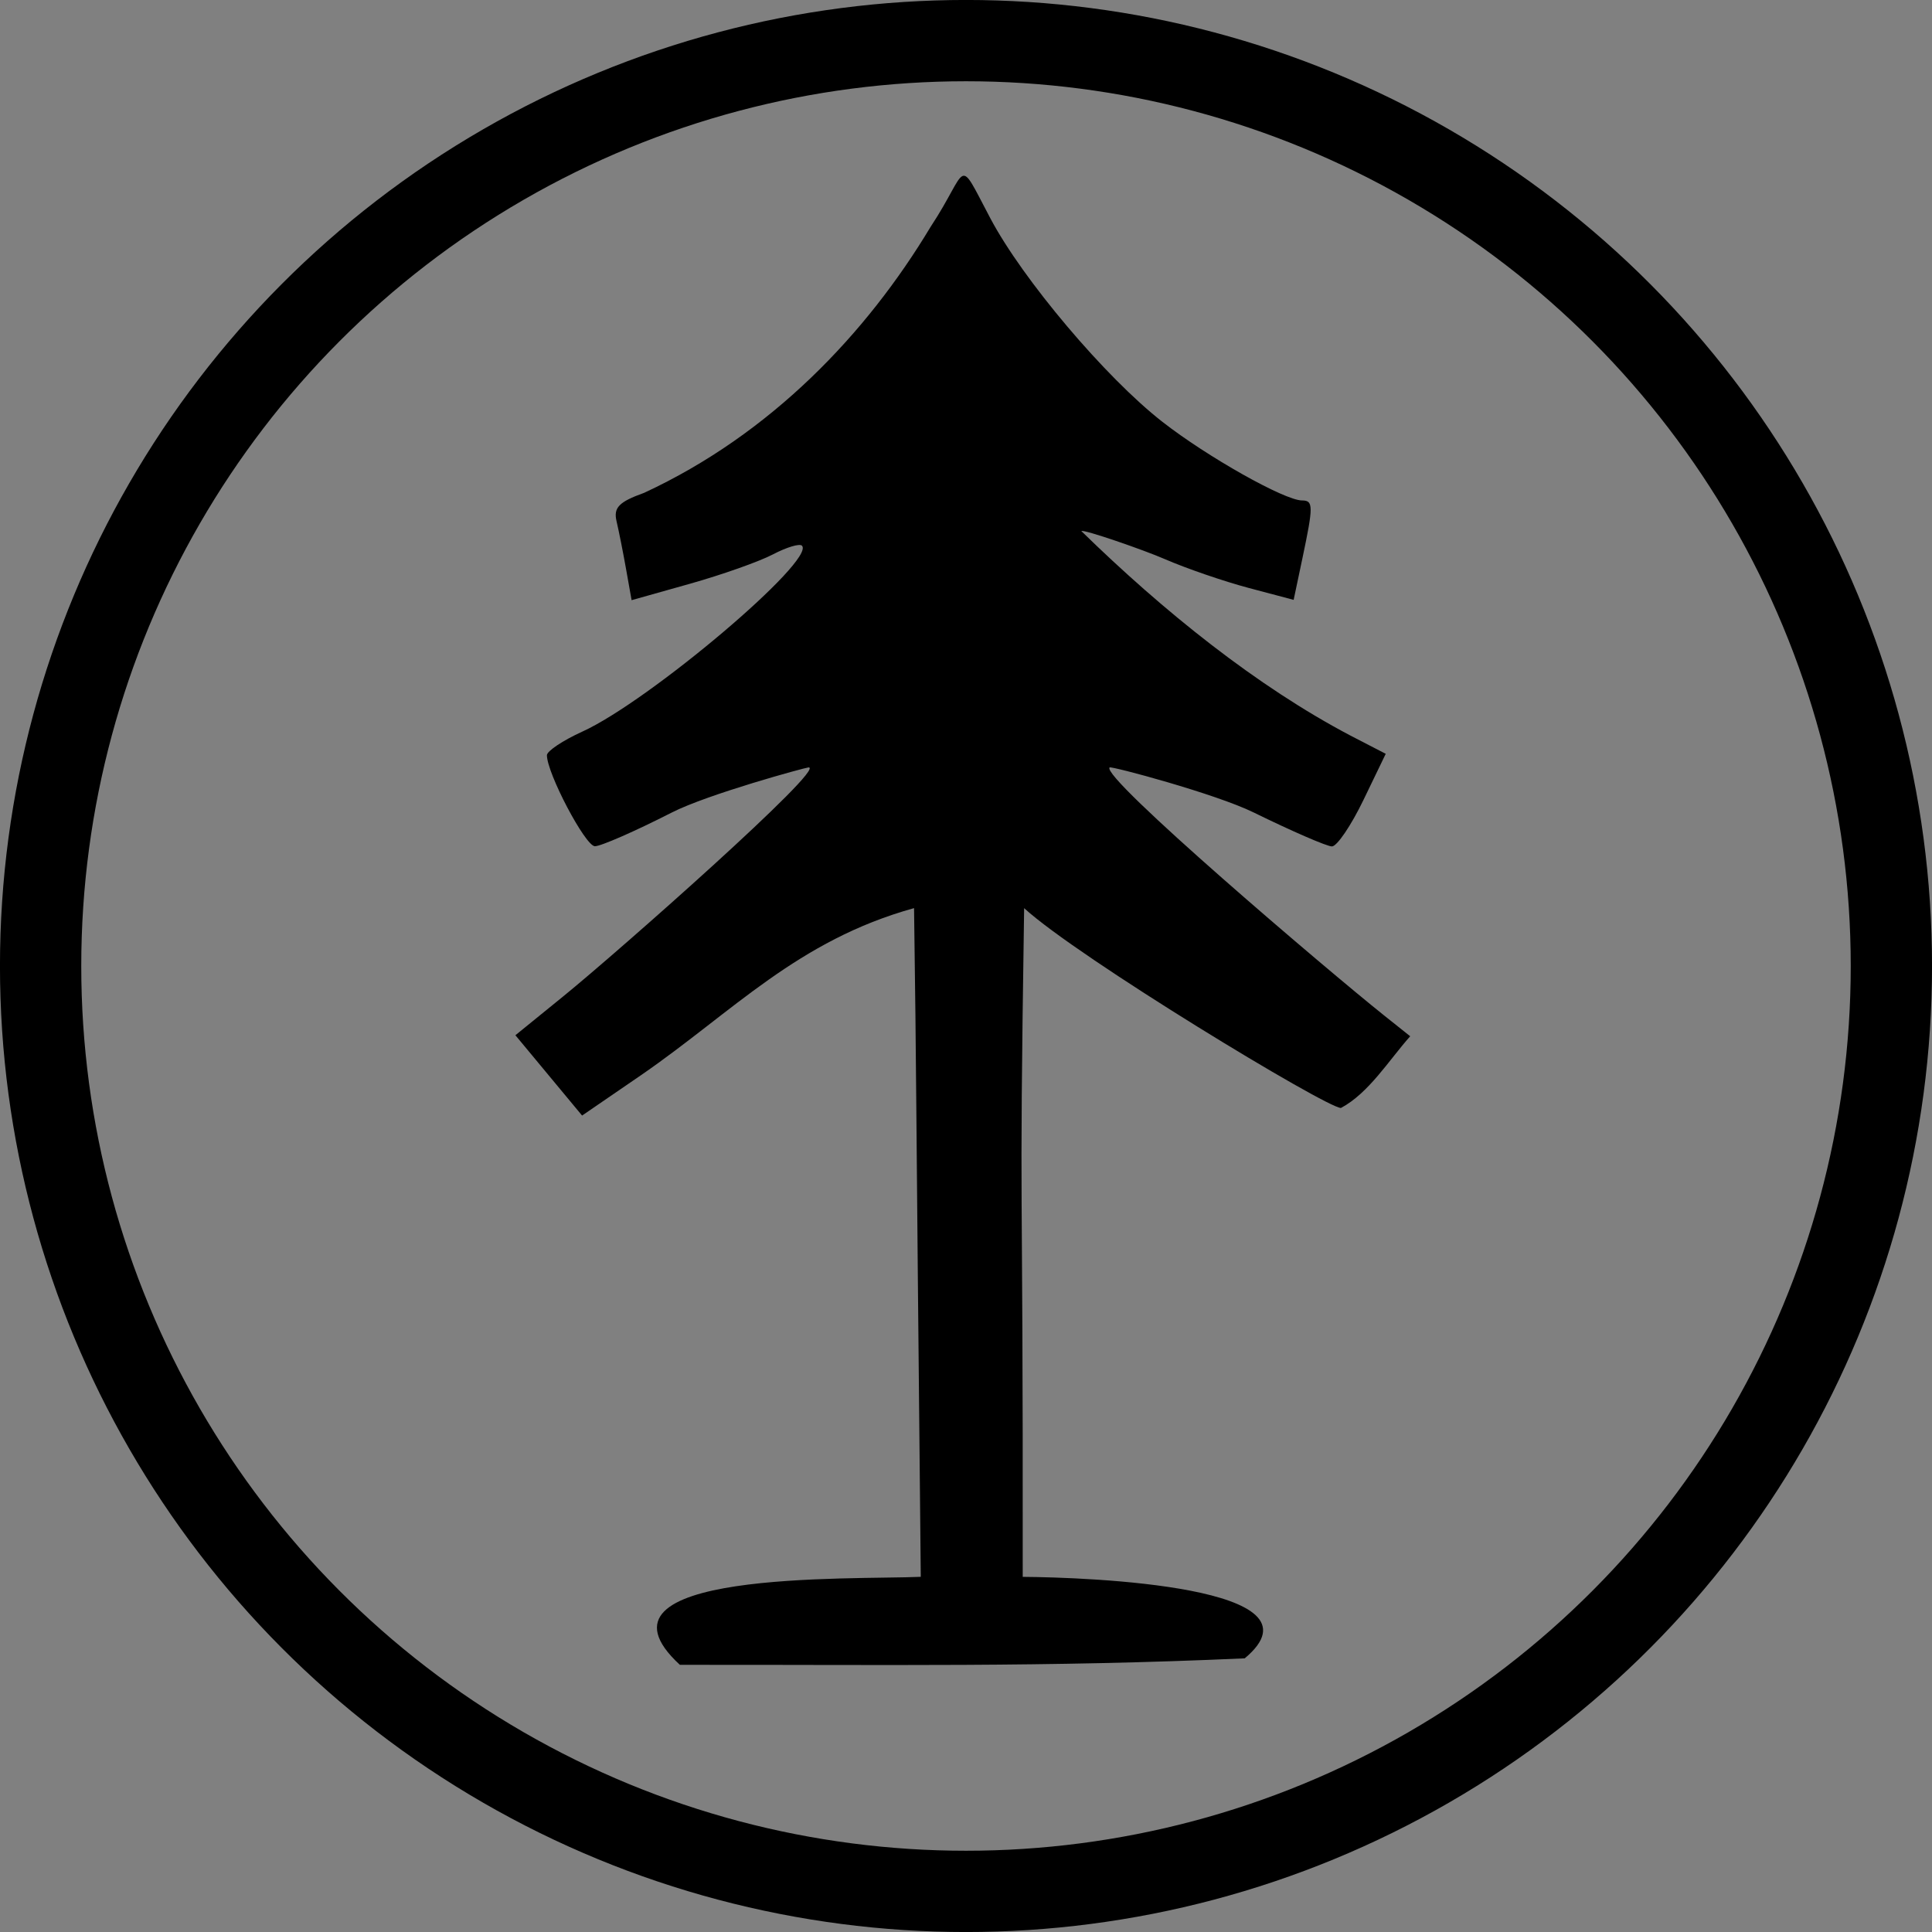
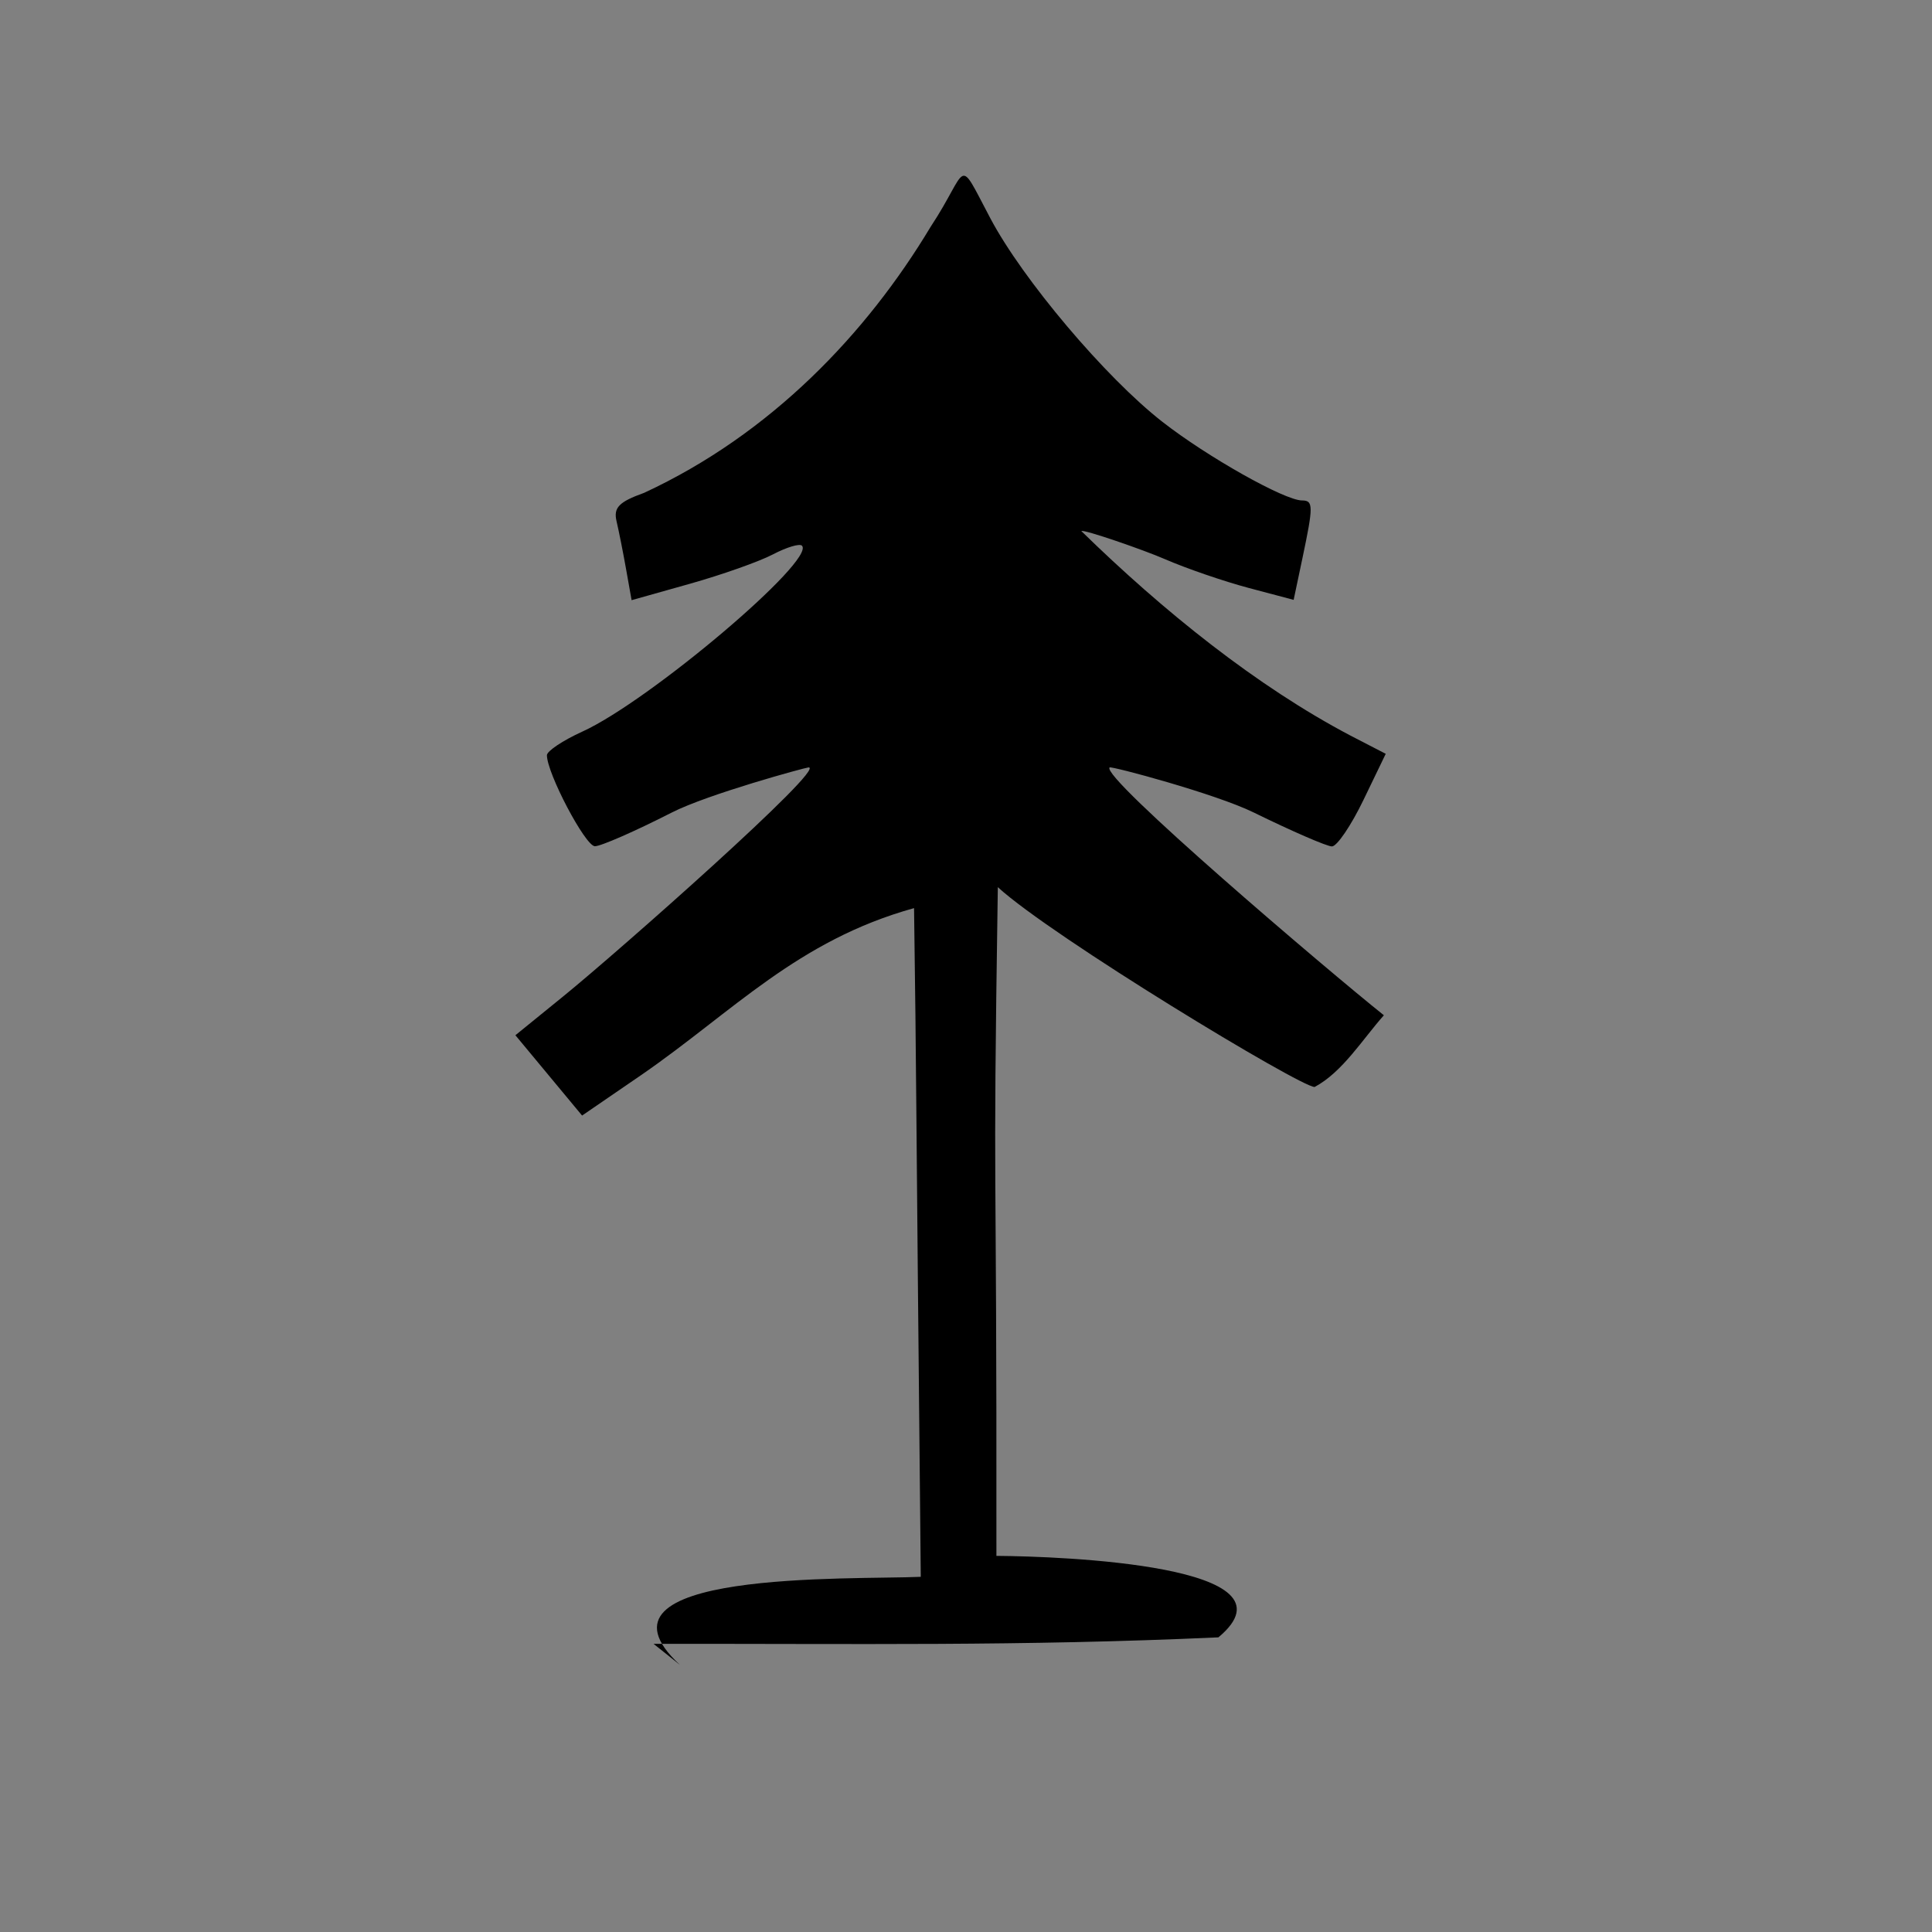
<svg xmlns="http://www.w3.org/2000/svg" xmlns:ns1="http://www.inkscape.org/namespaces/inkscape" xmlns:ns2="http://sodipodi.sourceforge.net/DTD/sodipodi-0.dtd" width="31.444mm" height="31.444mm" viewBox="0 0 31.444 31.444" version="1.1" id="svg8" ns1:version="0.92.3 (2405546, 2018-03-11)" ns2:docname="icon_freitag.svg">
  <rect x="0" y="0" width="31.444" height="31.444" fill="#808080" stroke="none" />
  <defs id="defs2" />
  <ns2:namedview id="base" pagecolor="#ffffff" bordercolor="#666666" borderopacity="1.0" ns1:pageopacity="0.0" ns1:pageshadow="2" ns1:zoom="2" ns1:cx="255.15039" ns1:cy="-47.539478" ns1:document-units="mm" ns1:current-layer="layer1" showgrid="false" ns1:measure-start="0,0" ns1:measure-end="0,0" ns1:window-width="3000" ns1:window-height="1802" ns1:window-x="0" ns1:window-y="60" ns1:window-maximized="1" />
  <g ns1:label="Ebene 1" ns1:groupmode="layer" id="layer1" transform="translate(-42.944,-162.076)">
-     <rect style="opacity:1;fill:#ffffff;fill-opacity:1;stroke:none;stroke-width:1.323;stroke-miterlimit:4;stroke-dasharray:none;stroke-opacity:1" id="rect815" width="43.565" height="38.22" x="27.529" y="35.076" />
-     <circle style="opacity:1;fill:none;fill-opacity:1;stroke:#000000;stroke-width:1.323;stroke-miterlimit:4;stroke-dasharray:none;stroke-opacity:1" id="path888" cx="58.666" cy="177.798" r="15.061" />
    <g id="g1118" transform="matrix(0.511,0,0,0.519,38.218,49.947)">
-       <path style="fill:#000000;fill-opacity:1;stroke-width:0.265" d="m 30.902,268.255 c -3.291,-2.986 5.487,-2.662 7.673,-2.759 -0.169,-16.412 -0.132,-15.254 -0.214,-20.97 -3.715,1.015 -5.764,3.244 -8.667,5.219 l -1.906,1.286 c -0.708,-0.84 -1.416,-1.679 -2.124,-2.519 l 1.529,-1.223 c 1.748,-1.399 8.387,-7.176 7.81,-7.176 -0.086,0 -3.208,0.837 -4.366,1.419 -1.158,0.582 -2.256,1.056 -2.442,1.053 -0.305,-0.005 -1.527,-2.289 -1.527,-2.854 0,-0.129 0.506,-0.462 1.125,-0.739 2.139,-0.957 7.447,-5.381 6.997,-5.832 -0.074,-0.074 -0.488,0.049 -0.921,0.272 -0.432,0.224 -1.623,0.638 -2.645,0.922 l -1.859,0.515 -0.175,-0.968 c -0.096,-0.533 -0.233,-1.21 -0.304,-1.505 -0.103,-0.43 0.073,-0.608 0.878,-0.893 4.039,-1.843 7.082,-4.991 9.124,-8.341 1.243,-1.853 0.814,-2.298 1.901,-0.272 1.029,1.917 3.667,4.992 5.479,6.384 1.433,1.102 3.898,2.468 4.451,2.468 0.362,0 0.363,0.174 0.012,1.81 l -0.28,1.307 -1.433,-0.374 c -0.788,-0.206 -1.988,-0.612 -2.668,-0.903 -0.679,-0.291 -2.597,-0.944 -2.661,-0.88 2.613,2.514 5.588,4.868 8.575,6.415 l 1.12,0.57 -0.712,1.452 c -0.392,0.799 -0.842,1.452 -1.002,1.452 -0.159,0 -1.282,-0.48 -2.495,-1.066 -1.213,-0.586 -4.537,-1.46 -4.586,-1.411 -0.296,0.296 6.94,6.361 8.736,7.772 l 0.838,0.658 c -0.684,0.758 -1.319,1.783 -2.206,2.249 -0.459,0 -8.36,-4.707 -10.09,-6.266 -0.167,10.897 -0.031,6.87 -0.045,20.97 2.079,0.014 9.824,0.295 7.071,2.555 -6.347,0.283 -11.506,0.195 -17.99,0.204 z" id="path1120" ns1:connector-curvature="0" ns2:nodetypes="cccccccsscscccccccccccsccccccccsscccccccc" />
+       <path style="fill:#000000;fill-opacity:1;stroke-width:0.265" d="m 30.902,268.255 c -3.291,-2.986 5.487,-2.662 7.673,-2.759 -0.169,-16.412 -0.132,-15.254 -0.214,-20.97 -3.715,1.015 -5.764,3.244 -8.667,5.219 l -1.906,1.286 c -0.708,-0.84 -1.416,-1.679 -2.124,-2.519 l 1.529,-1.223 c 1.748,-1.399 8.387,-7.176 7.81,-7.176 -0.086,0 -3.208,0.837 -4.366,1.419 -1.158,0.582 -2.256,1.056 -2.442,1.053 -0.305,-0.005 -1.527,-2.289 -1.527,-2.854 0,-0.129 0.506,-0.462 1.125,-0.739 2.139,-0.957 7.447,-5.381 6.997,-5.832 -0.074,-0.074 -0.488,0.049 -0.921,0.272 -0.432,0.224 -1.623,0.638 -2.645,0.922 l -1.859,0.515 -0.175,-0.968 c -0.096,-0.533 -0.233,-1.21 -0.304,-1.505 -0.103,-0.43 0.073,-0.608 0.878,-0.893 4.039,-1.843 7.082,-4.991 9.124,-8.341 1.243,-1.853 0.814,-2.298 1.901,-0.272 1.029,1.917 3.667,4.992 5.479,6.384 1.433,1.102 3.898,2.468 4.451,2.468 0.362,0 0.363,0.174 0.012,1.81 l -0.28,1.307 -1.433,-0.374 c -0.788,-0.206 -1.988,-0.612 -2.668,-0.903 -0.679,-0.291 -2.597,-0.944 -2.661,-0.88 2.613,2.514 5.588,4.868 8.575,6.415 l 1.12,0.57 -0.712,1.452 c -0.392,0.799 -0.842,1.452 -1.002,1.452 -0.159,0 -1.282,-0.48 -2.495,-1.066 -1.213,-0.586 -4.537,-1.46 -4.586,-1.411 -0.296,0.296 6.94,6.361 8.736,7.772 c -0.684,0.758 -1.319,1.783 -2.206,2.249 -0.459,0 -8.36,-4.707 -10.09,-6.266 -0.167,10.897 -0.031,6.87 -0.045,20.97 2.079,0.014 9.824,0.295 7.071,2.555 -6.347,0.283 -11.506,0.195 -17.99,0.204 z" id="path1120" ns1:connector-curvature="0" ns2:nodetypes="cccccccsscscccccccccccsccccccccsscccccccc" />
    </g>
  </g>
</svg>